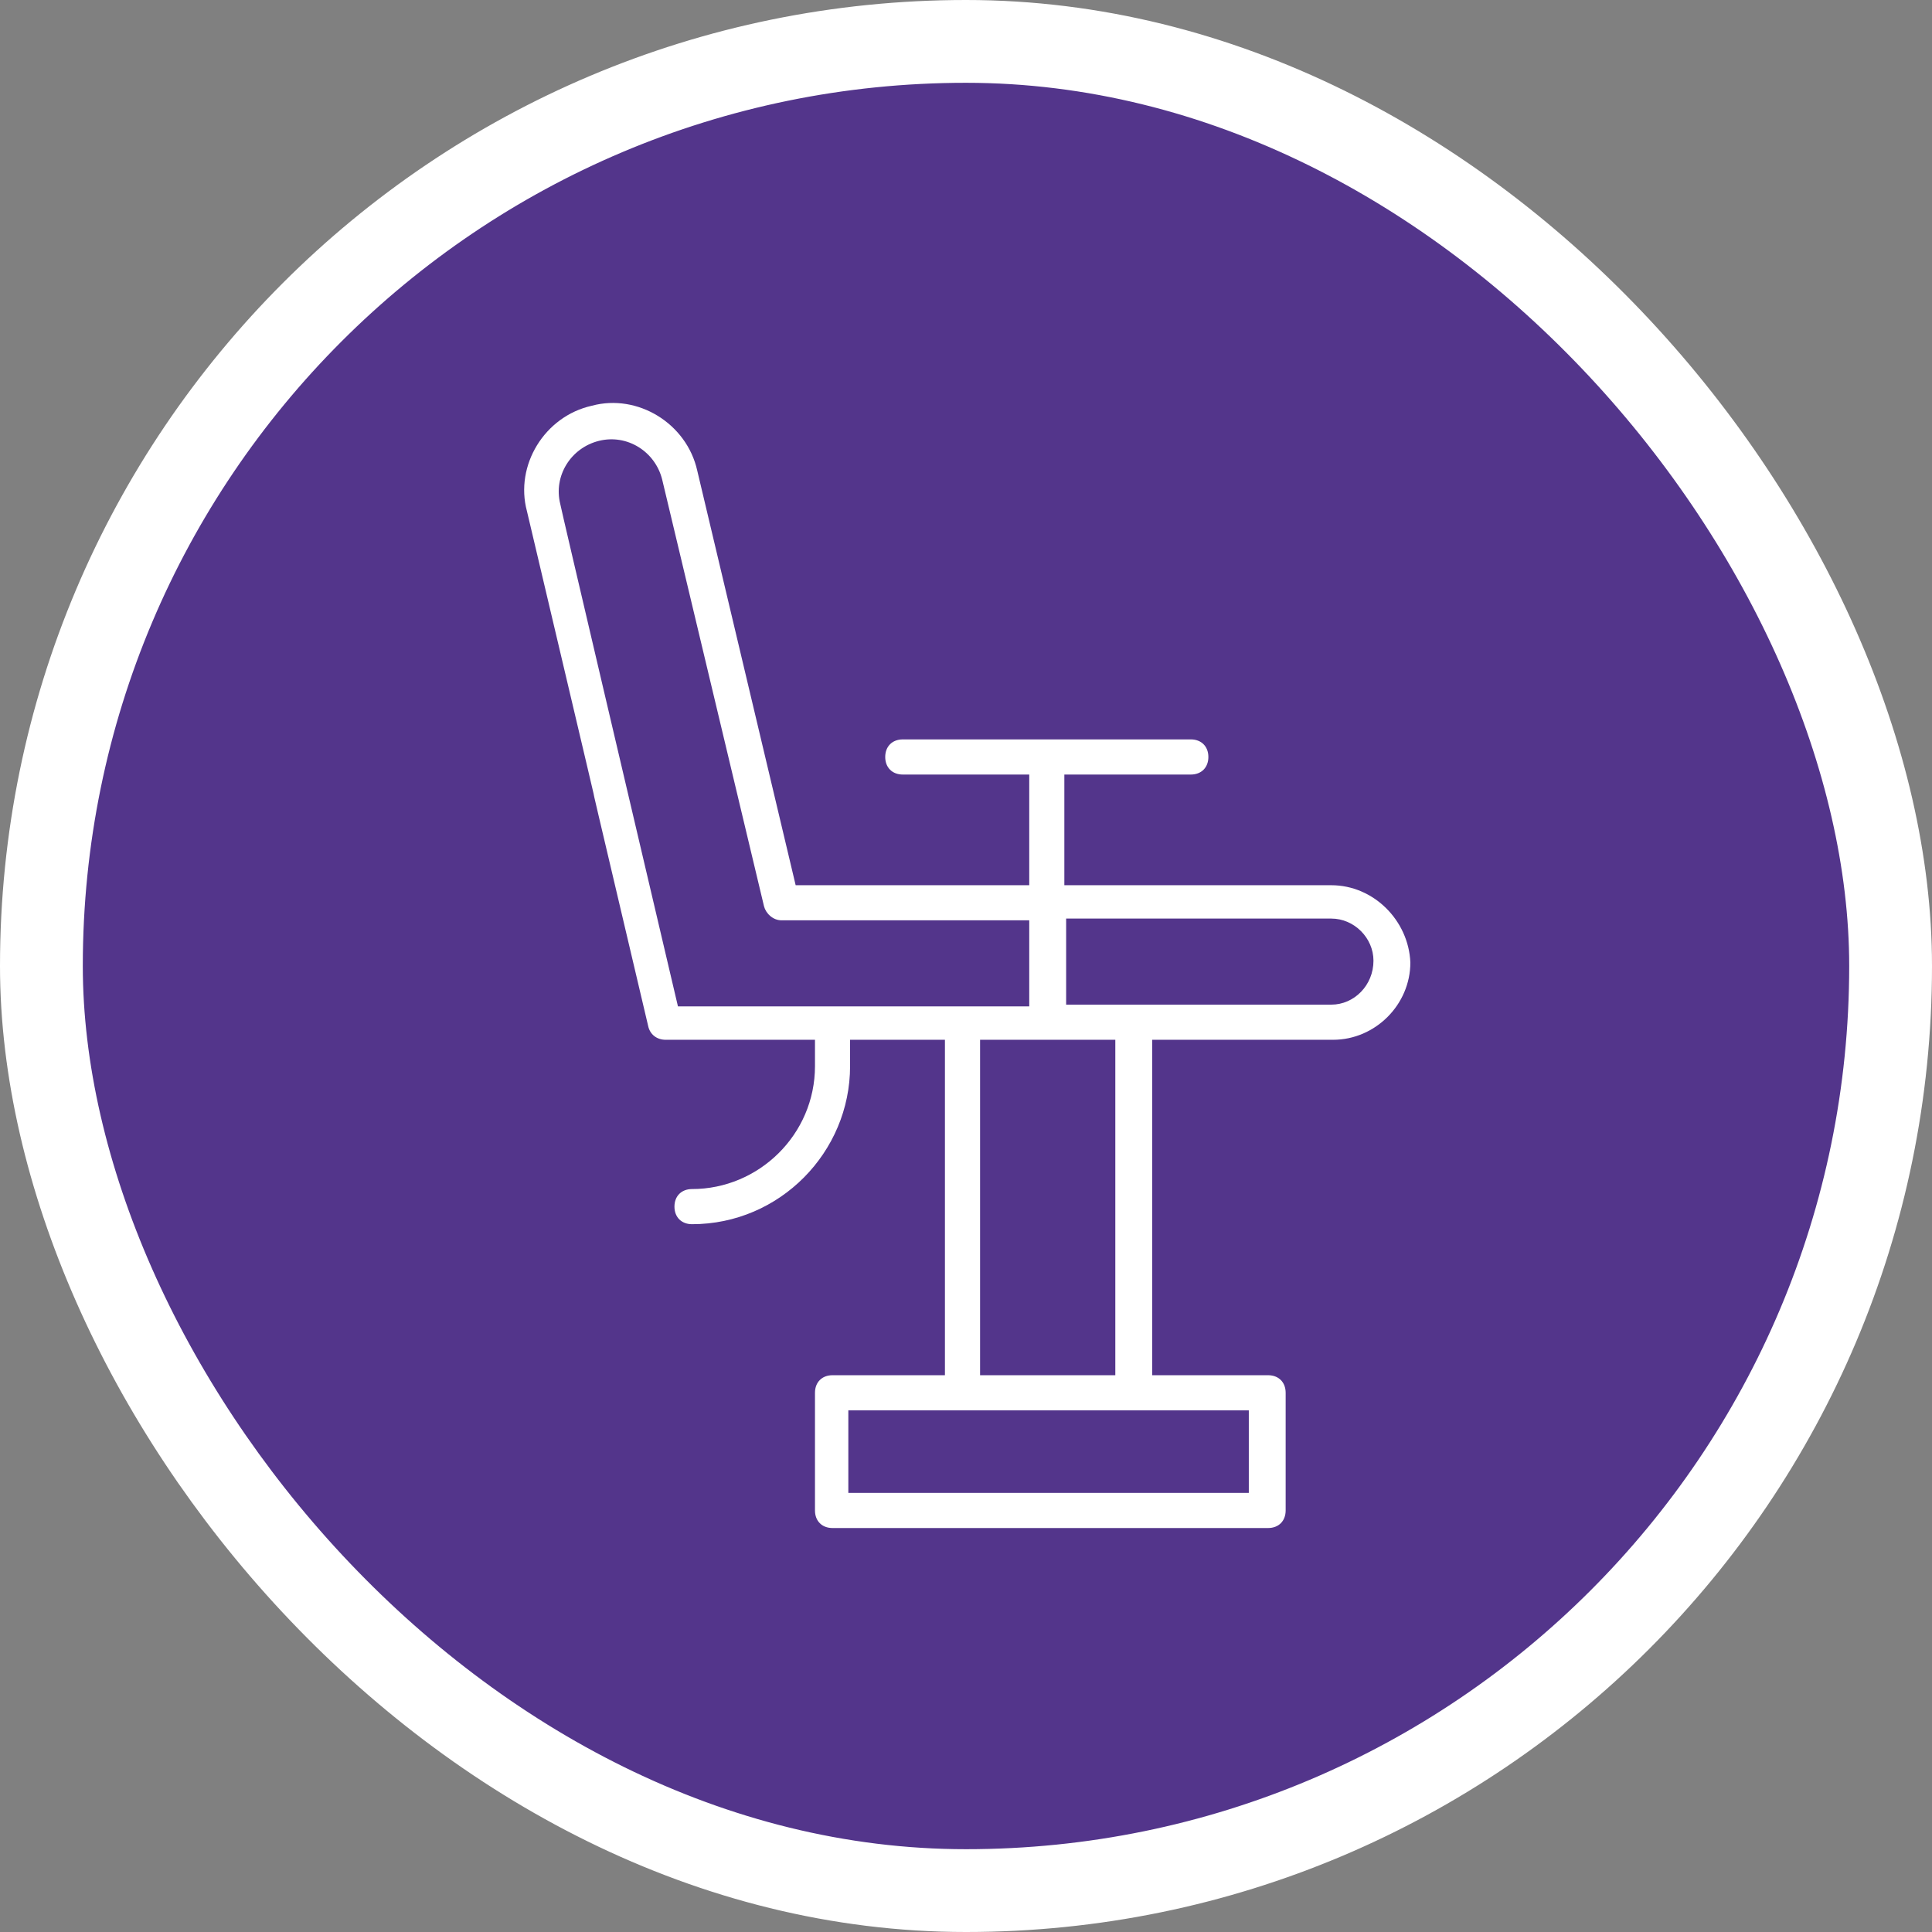
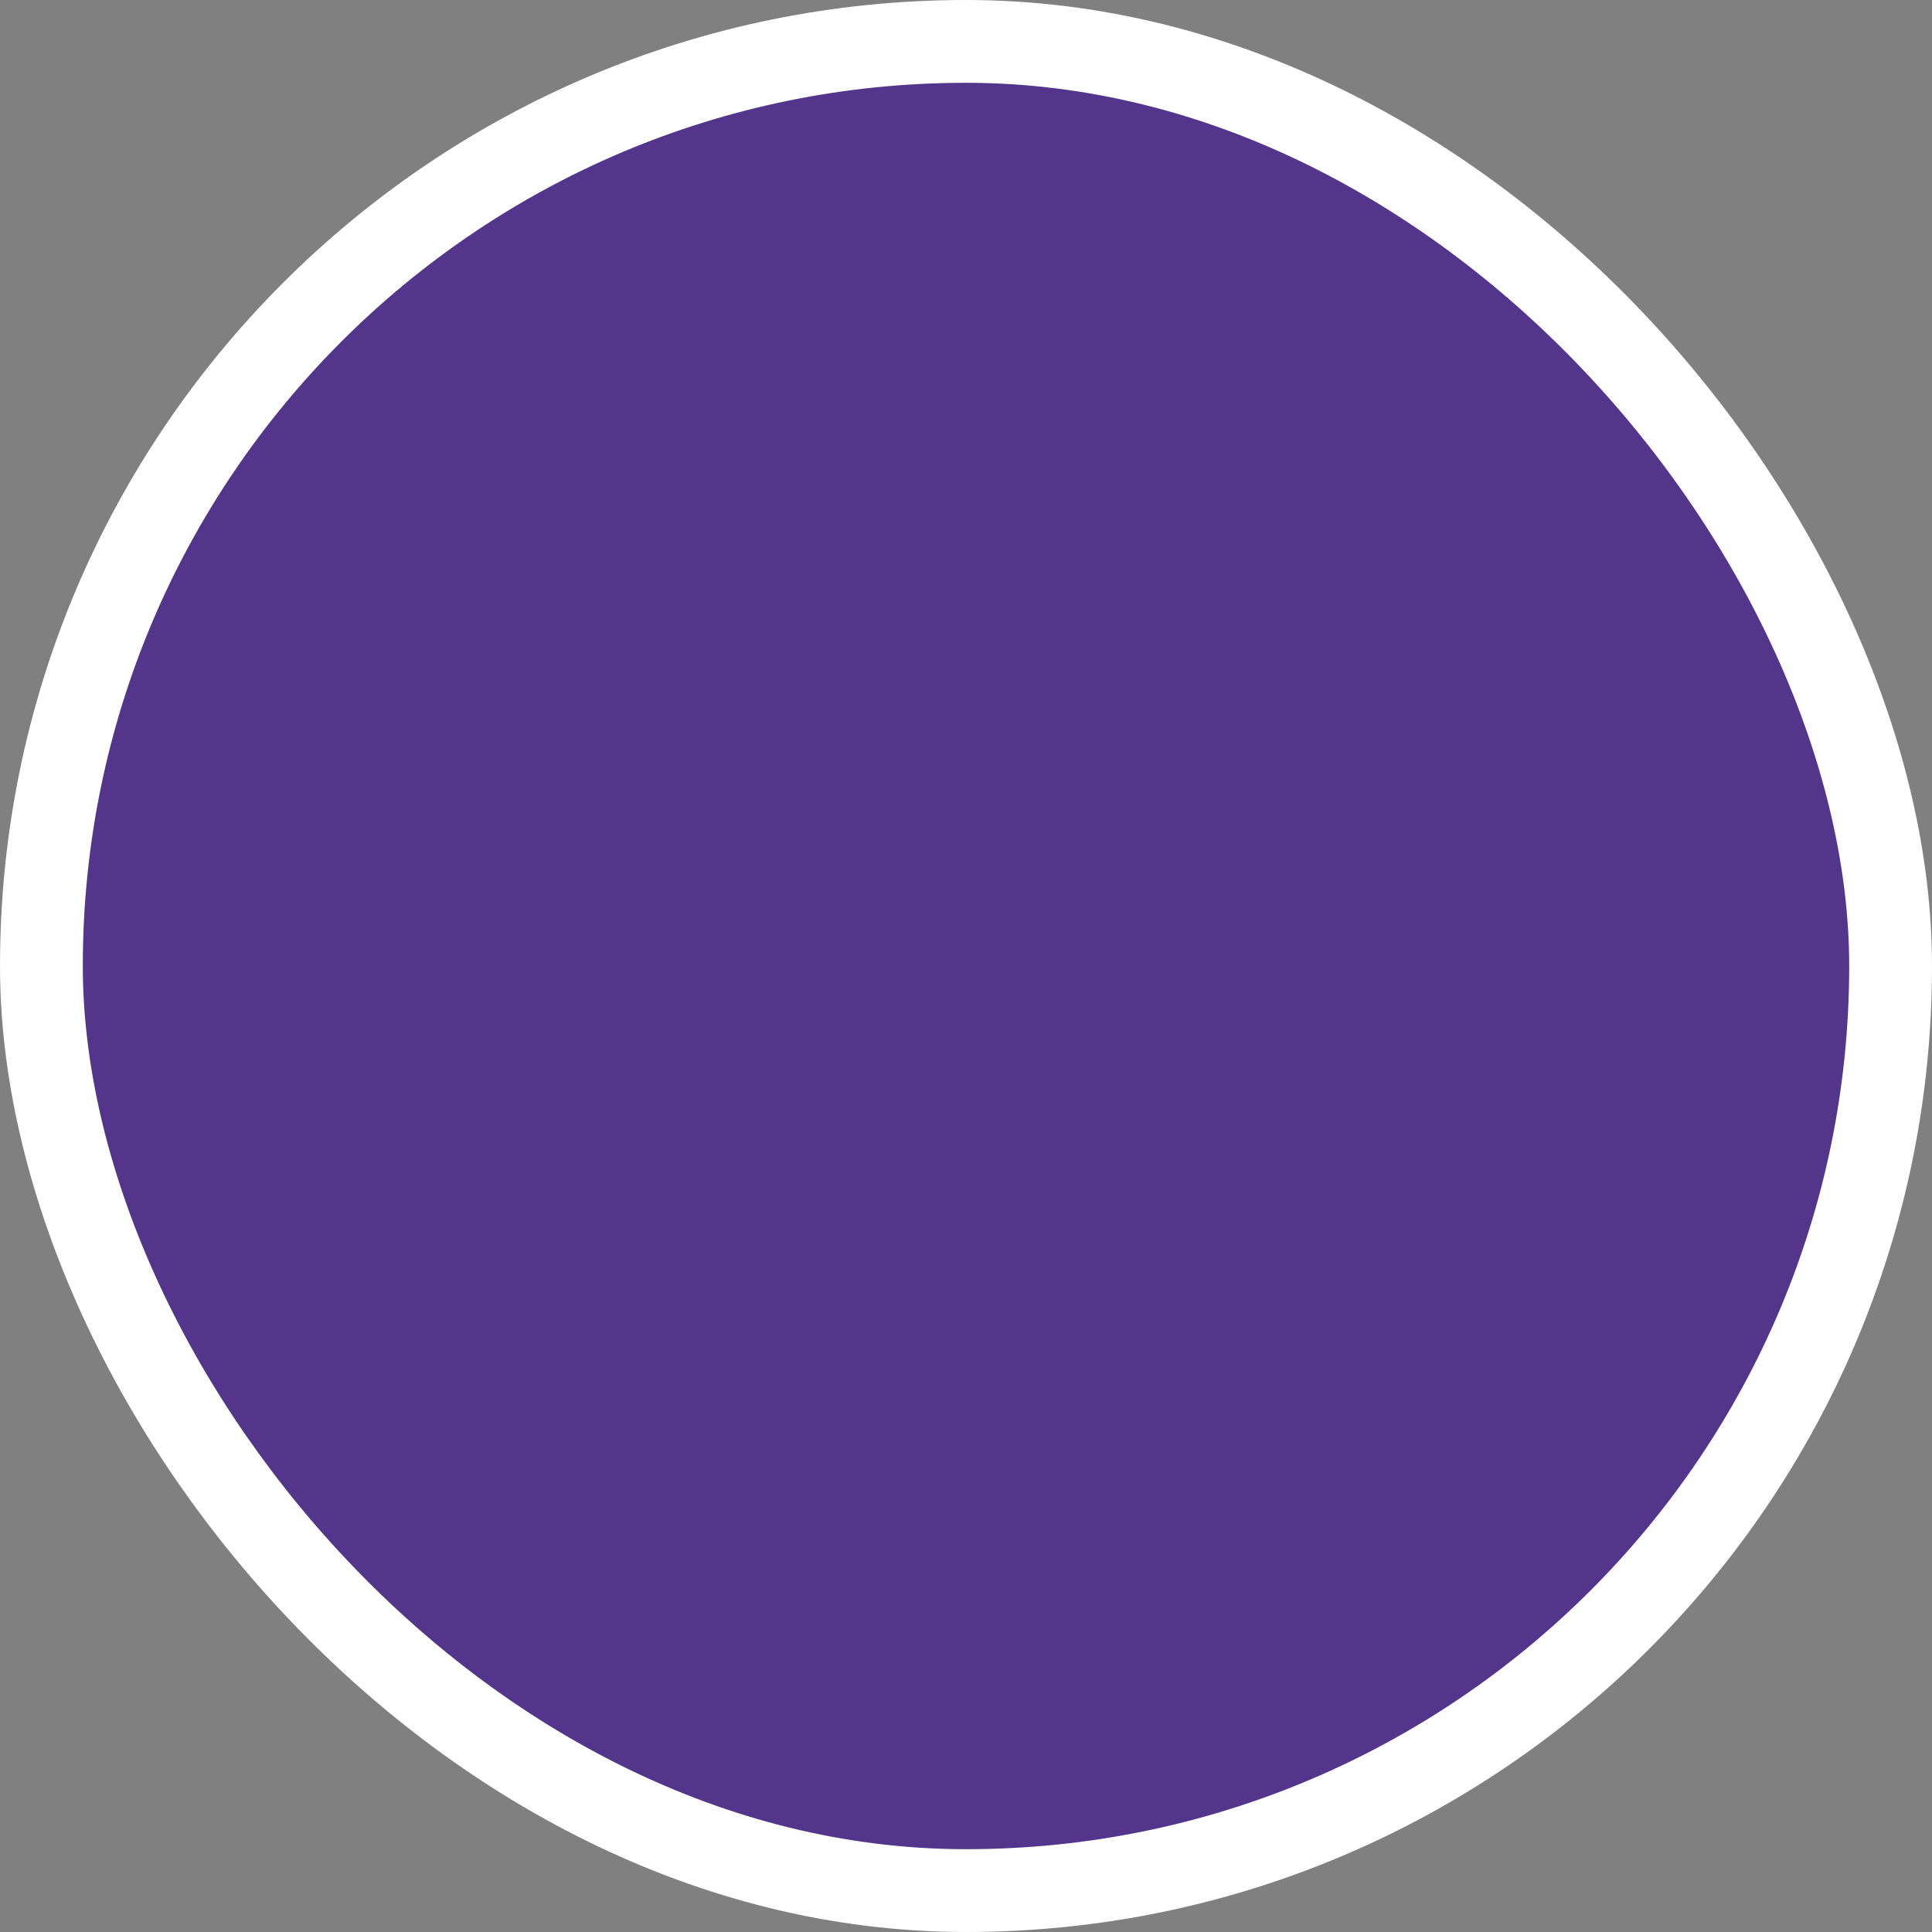
<svg xmlns="http://www.w3.org/2000/svg" width="42" height="42" viewBox="0 0 42 42" fill="none">
  <rect x="0" y="0" width="42" height="42" fill="#808080" stroke="none" />
  <rect x="0.9" y="0.9" width="40.2" height="40.2" rx="20.1" fill="#53358B" />
  <rect x="0.9" y="0.9" width="40.2" height="40.2" rx="20.1" stroke="white" stroke-width="1.8" />
  <g clip-path="url(#clip0_314_12497)">
-     <path d="M28.942 19.244H23.138V16.838H25.887C26.117 16.838 26.269 16.685 26.269 16.456C26.269 16.227 26.117 16.074 25.887 16.074H19.626C19.397 16.074 19.244 16.227 19.244 16.456C19.244 16.685 19.397 16.838 19.626 16.838H22.375V19.244H17.297L15.158 10.233C14.929 9.202 13.86 8.553 12.867 8.82C11.837 9.049 11.188 10.118 11.455 11.111C14.395 23.558 11.531 11.454 14.089 22.298C14.127 22.489 14.28 22.604 14.471 22.604H17.717V23.176C17.717 24.665 16.495 25.849 15.044 25.849C14.815 25.849 14.662 26.002 14.662 26.231C14.662 26.46 14.815 26.613 15.044 26.613C16.953 26.613 18.48 25.047 18.48 23.176V22.604H20.542V29.896H18.098C17.869 29.896 17.717 30.049 17.717 30.278V32.836C17.717 33.065 17.869 33.218 18.098 33.218H27.567C27.797 33.218 27.949 33.065 27.949 32.836V30.278C27.949 30.049 27.797 29.896 27.567 29.896H25.047V22.604H28.98C29.897 22.604 30.66 21.84 30.66 20.924C30.622 20.007 29.858 19.244 28.942 19.244ZM12.18 10.958C12.027 10.347 12.409 9.736 13.02 9.584C13.631 9.431 14.242 9.813 14.395 10.424L16.609 19.702C16.648 19.854 16.8 20.007 16.991 20.007H22.375V21.878C20.733 21.878 17.297 21.878 14.738 21.878C13.86 18.136 12.18 10.996 12.18 10.958ZM27.186 32.454H18.442V30.66H27.148V32.454H27.186ZM24.246 29.896H21.306V22.604H24.246V29.896ZM28.942 21.84C27.567 21.84 24.551 21.84 23.177 21.84V19.969H28.942C29.438 19.969 29.858 20.389 29.858 20.885C29.858 21.42 29.438 21.84 28.942 21.84Z" fill="white" />
-   </g>
+     </g>
  <defs>
    <clipPath id="clip0_314_12497">
-       <rect width="25.2" height="25.2" fill="white" transform="translate(8.4 8.4)" />
-     </clipPath>
+       </clipPath>
  </defs>
</svg>